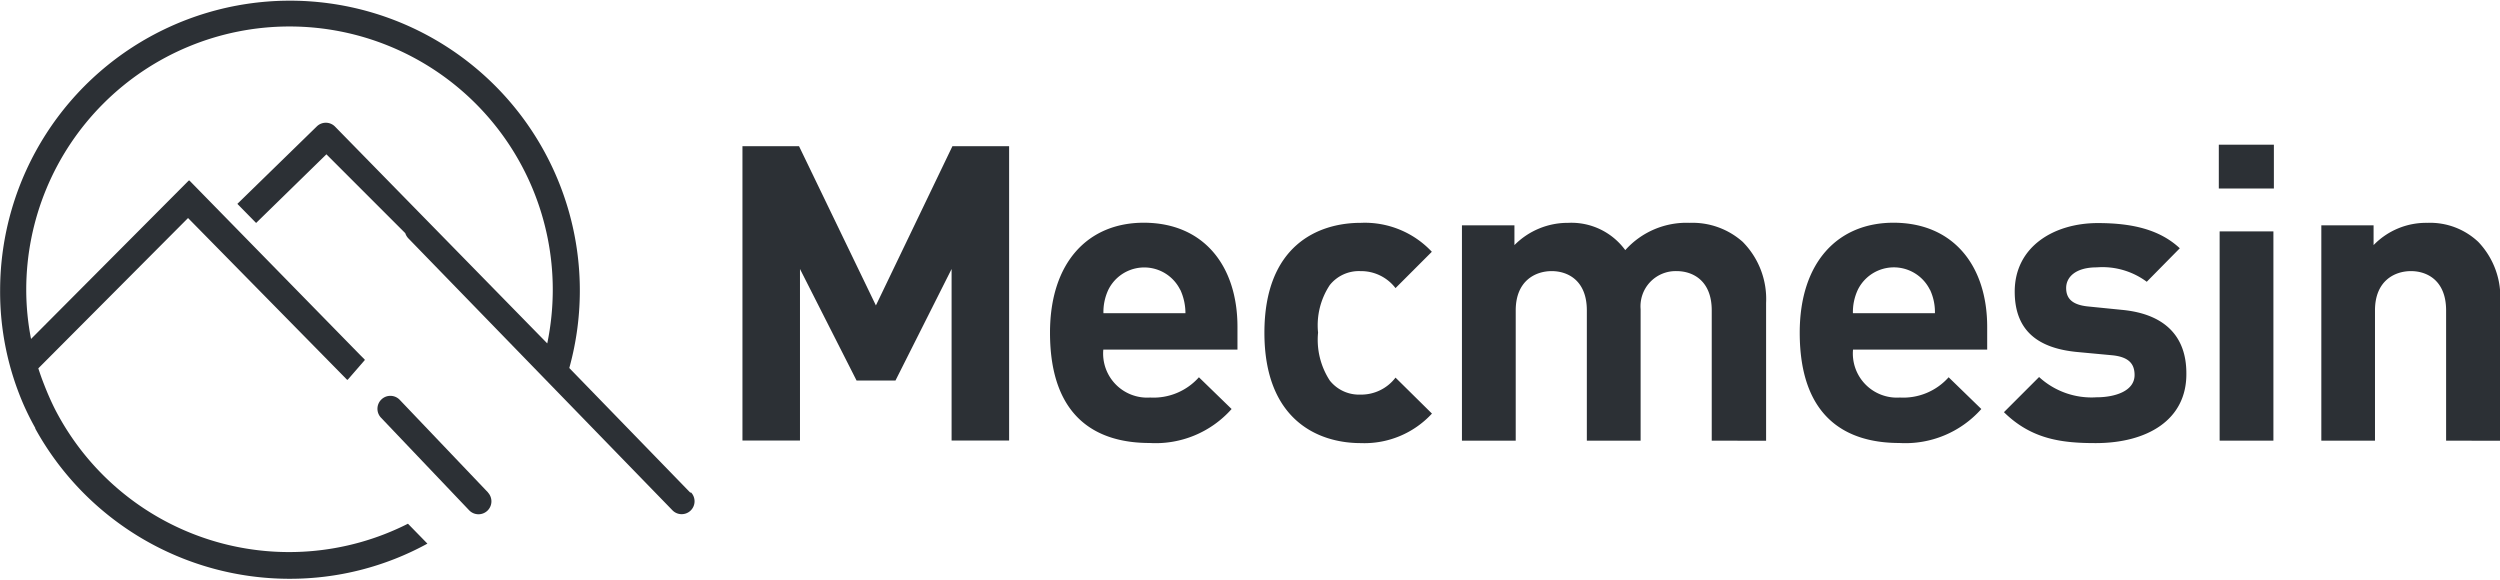
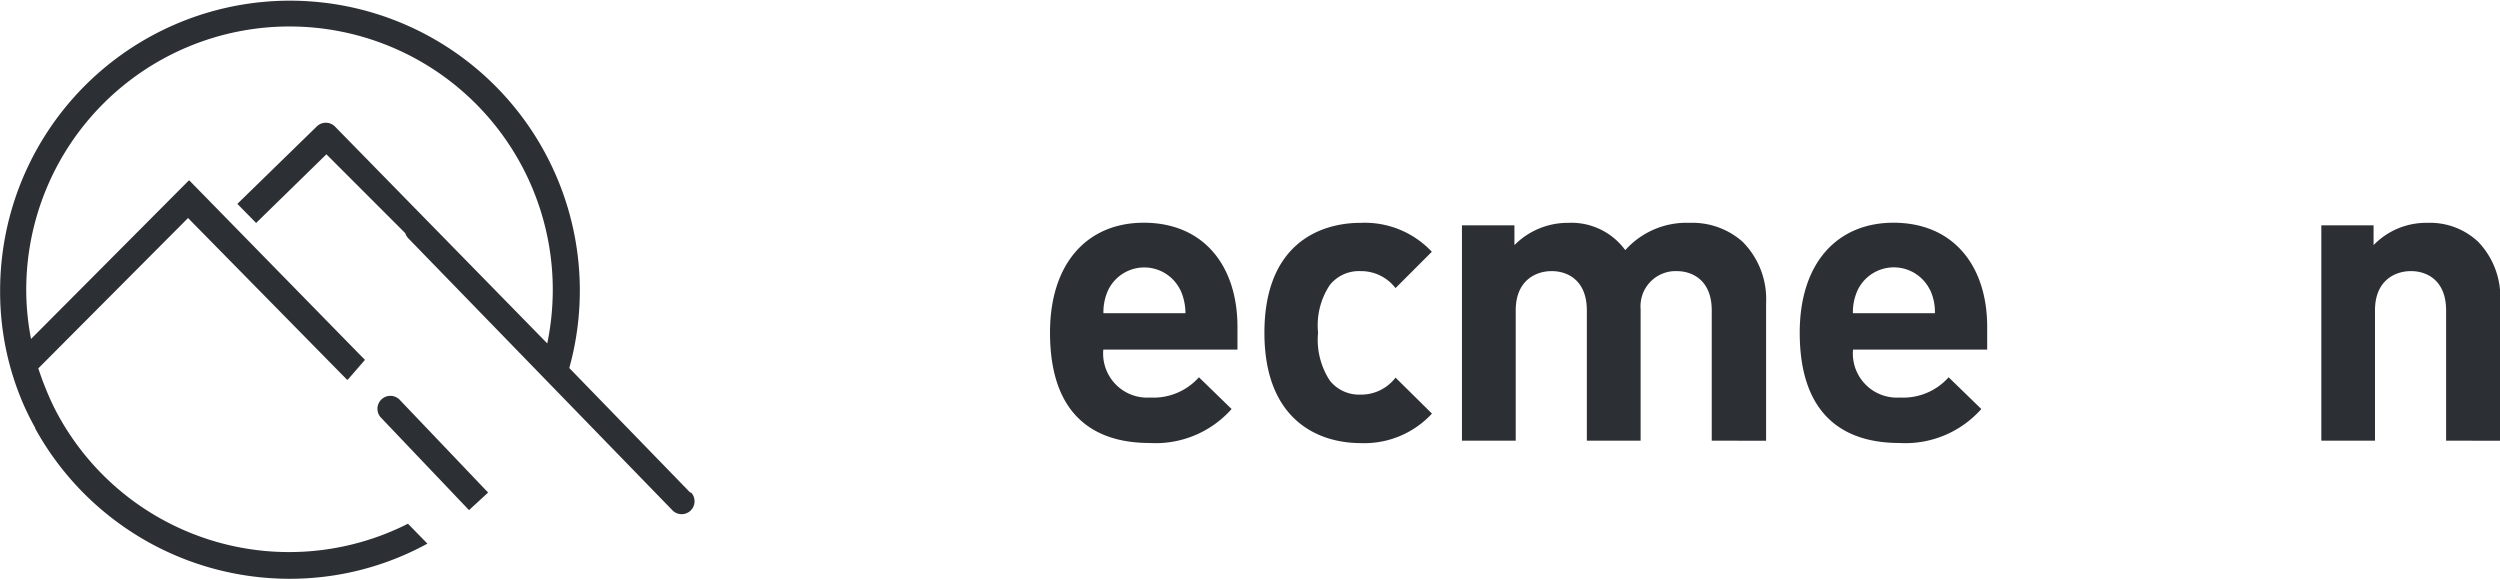
<svg xmlns="http://www.w3.org/2000/svg" id="Layer_1" data-name="Layer 1" viewBox="0 0 213.38 49.52" width="213.38" height="49.52" x="0" y="0">
  <defs>
    <style>.cls-1{fill:#2c3035;}</style>
  </defs>
  <title>Logo</title>
-   <polygon class="cls-1" points="81.22 37.6 81.22 22.96 76.43 32.48 73.11 32.48 68.28 22.96 68.28 37.6 63.37 37.6 63.37 12.48 68.2 12.48 74.76 26.07 81.29 12.48 86.13 12.48 86.13 37.6 81.22 37.6" />
  <path class="cls-1" d="M627.58,356.43a3.76,3.76,0,0,0,4,4.09,5.18,5.18,0,0,0,4.16-1.73l2.79,2.71a8.67,8.67,0,0,1-7,2.9c-4.34,0-8.5-2-8.5-9.42,0-6,3.25-9.38,8-9.38,5.11,0,8,3.67,8,8.89v1.94Zm6.56-5.11a3.42,3.42,0,0,0-6.13,0,4.48,4.48,0,0,0-.42,2h7a4.8,4.8,0,0,0-.44-2Z" transform="translate(-533.41 -326.59)" />
  <path class="cls-1" d="M649.55,364.41c-3.67,0-8.22-2-8.22-9.42s4.55-9.38,8.22-9.38a7.84,7.84,0,0,1,6.07,2.47l-3.1,3.1a3.71,3.71,0,0,0-3-1.45,3.18,3.18,0,0,0-2.61,1.19,6.21,6.21,0,0,0-1,4.06,6.37,6.37,0,0,0,1,4.09,3.18,3.18,0,0,0,2.61,1.2,3.68,3.68,0,0,0,3-1.45l3.11,3.07A7.85,7.85,0,0,1,649.55,364.41Z" transform="translate(-533.41 -326.59)" />
  <path class="cls-1" d="M679.51,364.2V353.08c0-2.51-1.58-3.35-3-3.35a3,3,0,0,0-3.07,3.25V364.2h-4.59V353.08c0-2.51-1.58-3.35-3-3.35s-3.07.85-3.07,3.35V364.2h-4.59V345.82h4.48v1.69a6.41,6.41,0,0,1,4.59-1.9,5.69,5.69,0,0,1,4.87,2.33,7,7,0,0,1,5.5-2.33,6.45,6.45,0,0,1,4.52,1.62,6.93,6.93,0,0,1,2,5.22v11.76Z" transform="translate(-533.41 -326.59)" />
  <path class="cls-1" d="M691.57,356.43a3.76,3.76,0,0,0,4,4.09,5.18,5.18,0,0,0,4.16-1.73l2.79,2.71a8.67,8.67,0,0,1-7,2.9c-4.34,0-8.5-2-8.5-9.42,0-6,3.25-9.38,8-9.38,5.11,0,8,3.67,8,8.89v1.94Zm6.56-5.11a3.43,3.43,0,0,0-6.15,0,4.49,4.49,0,0,0-.42,2h7a4.49,4.49,0,0,0-.42-2Z" transform="translate(-533.41 -326.59)" />
-   <path class="cls-1" d="M712.28,364.41c-2.89,0-5.47-.32-7.83-2.64l3-3a6.61,6.61,0,0,0,4.9,1.73c1.58,0,3.25-.53,3.25-1.9,0-.92-.45-1.55-1.94-1.69l-3-.28c-3.24-.32-5.29-1.76-5.29-5.15,0-3.84,3.35-5.85,7.09-5.85,2.89,0,5.26.53,7,2.15l-2.82,2.86a6.34,6.34,0,0,0-4.27-1.23c-1.83,0-2.61.85-2.61,1.76s.53,1.45,1.9,1.58l2.89.29c3.63.35,5.47,2.26,5.47,5.4C720.07,362.47,716.62,364.41,712.28,364.41Z" transform="translate(-533.41 -326.59)" />
-   <path class="cls-1" d="M722.79,342.68v-3.74h4.7v3.74Zm.07,21.52V346.34h4.59V364.2Z" transform="translate(-533.41 -326.59)" />
  <path class="cls-1" d="M742.19,364.2V353.08c0-2.51-1.58-3.35-3-3.35s-3.07.85-3.07,3.35V364.2h-4.58V345.82H736v1.69a6.24,6.24,0,0,1,4.59-1.9,6,6,0,0,1,4.34,1.62,6.81,6.81,0,0,1,1.87,5.22v11.76Z" transform="translate(-533.41 -326.59)" />
-   <path class="cls-1" d="M575.07,368.63l-7.53-7.9a1.1,1.1,0,0,0-1.62,1.5l0,0,7.52,7.9a1.1,1.1,0,1,0,1.62-1.5s0,0,0,0" transform="translate(-533.41 -326.59)" />
+   <path class="cls-1" d="M575.07,368.63l-7.53-7.9a1.1,1.1,0,0,0-1.62,1.5l0,0,7.52,7.9s0,0,0,0" transform="translate(-533.41 -326.59)" />
  <path class="cls-1" d="M592.32,368.63,582,358a24.74,24.74,0,1,0-48.58-6.64,24.12,24.12,0,0,0,2,9.76l0,0v0c.27.61.59,1.27,1,2v0l0,.05a24.79,24.79,0,0,0,21.68,12.82,24.4,24.4,0,0,0,11.79-3l0,0-1.66-1.7h0a22.47,22.47,0,0,1-30.14-9.8c-.32-.64-.63-1.34-.92-2.09l0,0v0c-.18-.45-.34-.91-.49-1.37l12.78-12.83,13.57,13.8h.06l1.45-1.67s0,0,0-.05h0l-.41-.41L549.58,342h-.06l-13.46,13.52a21.9,21.9,0,0,1-.41-4.2,22.47,22.47,0,0,1,44.94,0,22.75,22.75,0,0,1-.47,4.58L562,337.39l0,0a1.1,1.1,0,0,0-1.56,0l0,0-6.77,6.6,0,0,1.6,1.63,6-5.86,6.73,6.73a1.16,1.16,0,0,0,.25.43l22.57,23.24a1.1,1.1,0,0,0,1.58-1.53" transform="translate(-533.41 -326.59)" />
</svg>